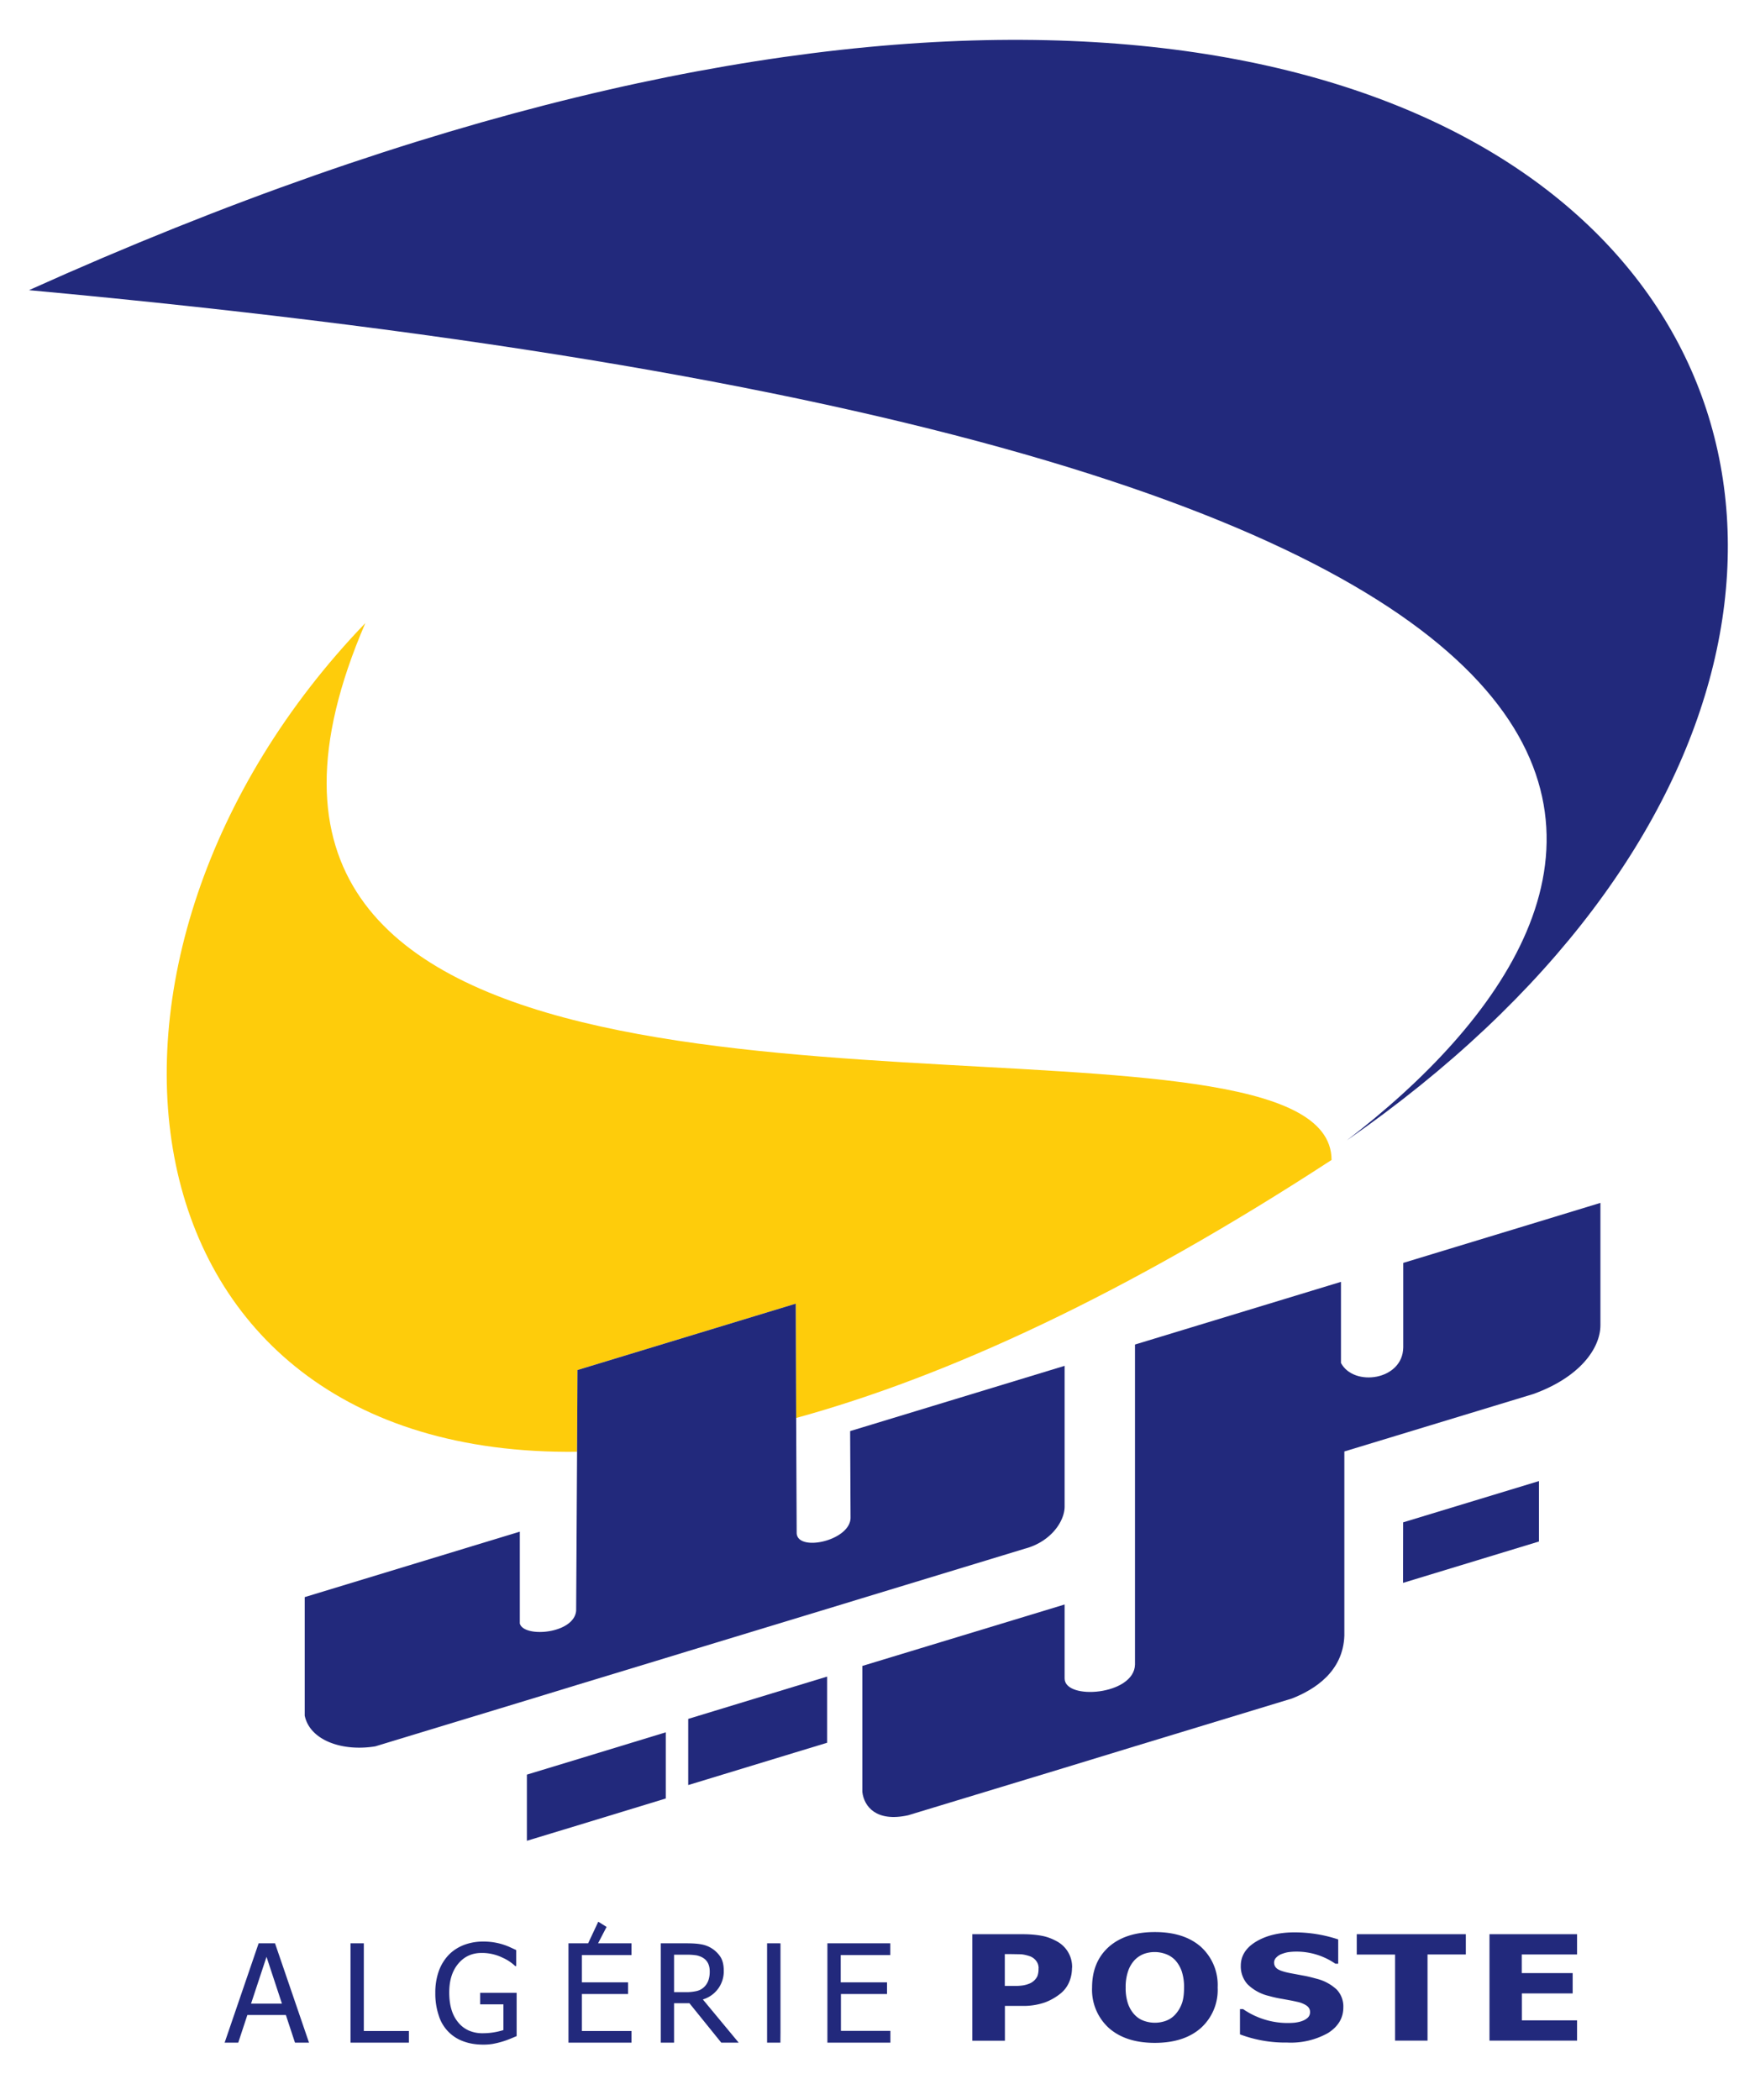
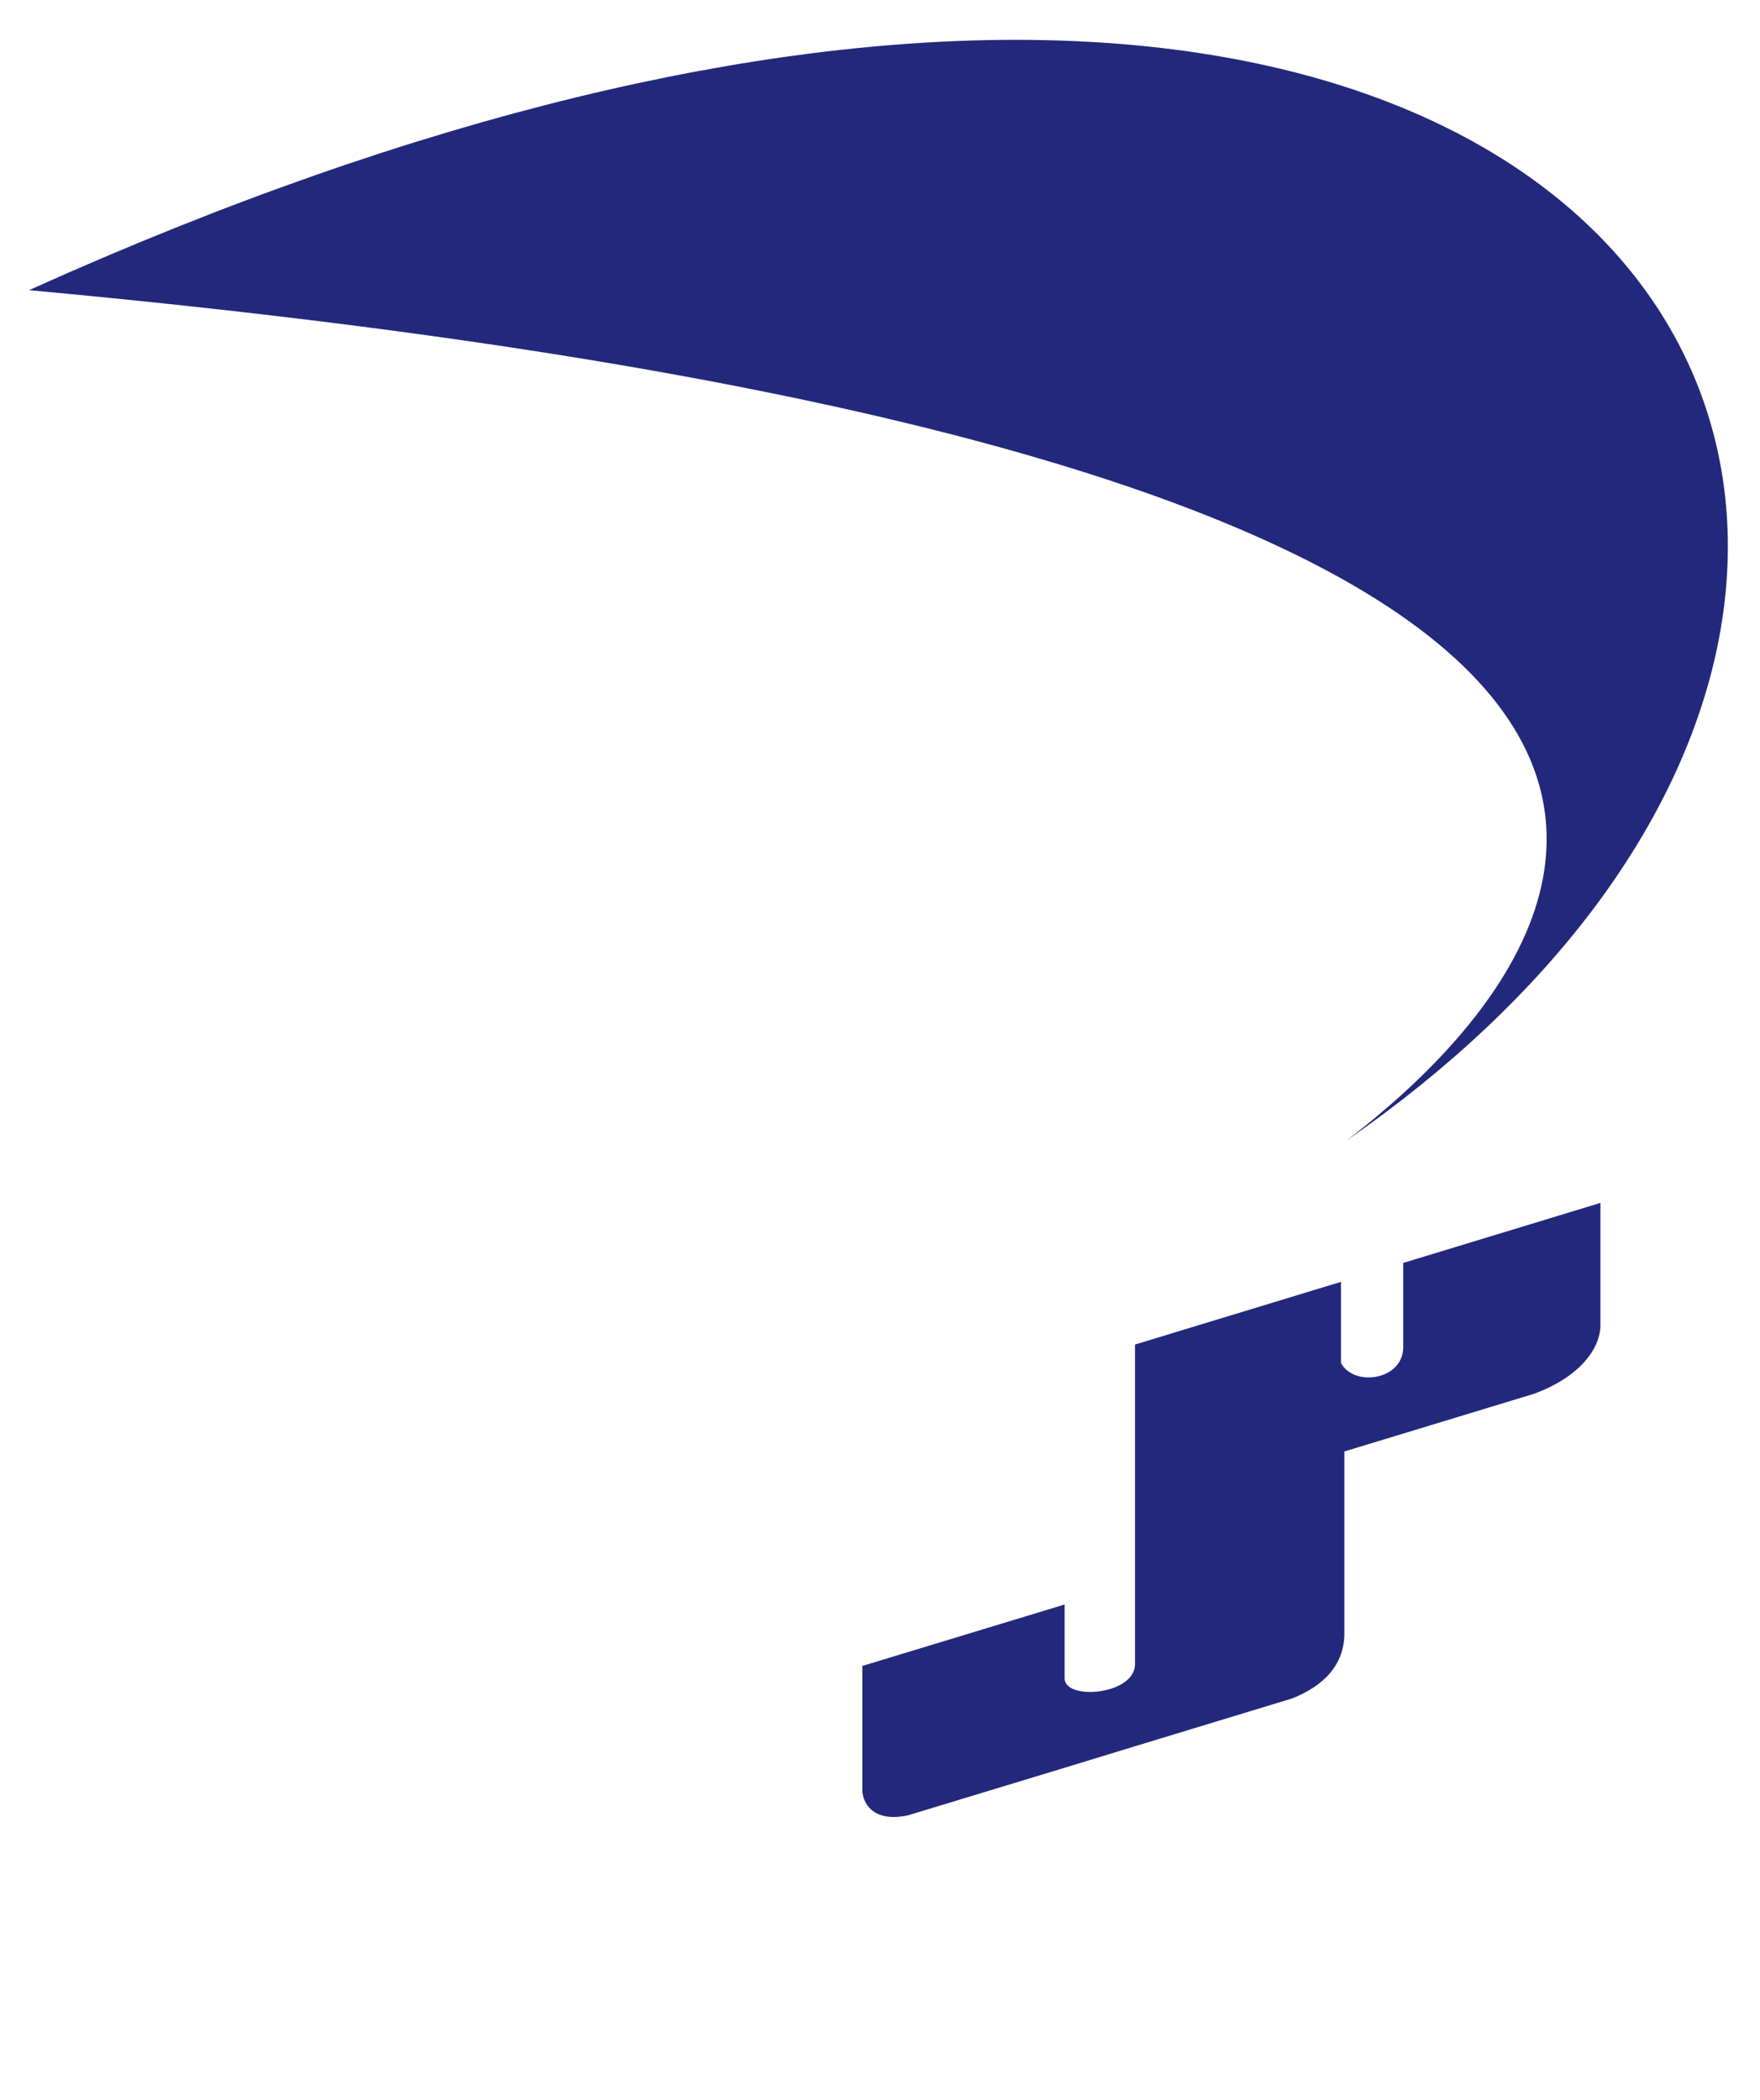
<svg xmlns="http://www.w3.org/2000/svg" xml:space="preserve" viewBox="0 0 1718.3 2050">
-   <path fill="#FECC0B" d="M1300 1132.5c-201.3 131.2-375.4 211.4-522.7 251.9l-.4-111.6-213.1 64.8-.4 79.8C106.3 1423 44.5 933 356.7 608.3c-209.1 484.1 503.5 405 809.9 450.1 80.8 11.9 133.4 32.4 133.4 74.1z" />
-   <path fill="#22297C" d="M1502.5 1446v59l-132.7 40.4.1-59.1zm-695 190.9v64.6l-30.6 9.3-105 32v-64.6l105-32zM650 1691.3v64.6l-86.2 26.3-49.4 15v-64.6l49.4-15z" />
  <path fill="#22297C" d="M1562.5 1174.3v119.5c0 22.5-20 50.8-65.5 67.2l-134.5 40.9-50 15.2V1597c-1.3 35-28.8 52.5-51.2 61.3l-153.2 46.6-68.7 21-152.8 46.4c-31 6.8-43-8.4-44.7-22.8v-123l197.5-60v72.2c0 21.6 68.1 16.4 68.7-13.6v-312.4l201.1-61.2v79.2c12.5 23.6 60.4 17 60.8-15.2V1233l132.5-40.3 60-18.3zm-247.5-61c300-230 490-666.7-1286.7-830 1553.4-700 2093.4 270 1286.7 830z" />
-   <path fill="#22297C" d="M1039.4 1333.5v137.4c0 14.4-13.5 34.4-38.8 41.1l-158.7 48.3-34.4 10.5-30.6 9.3-105 31.9-21.9 6.7-86.2 26.2-49.4 15.1-6.9 2.1-141.1 42.9c-32.3 5.3-63.9-5.9-68.9-30v-115.7l210-63.9v89.6c3.5 14.2 53.1 10.4 55-12.5l.9-155.1.4-79.8 213.1-64.8.4 111.6.5 112.5c1 18.7 52.8 7.2 52.6-15.3l-.4-84.4 11.9-3.6 197.5-60.1zm-820.1 660.8 33.2-97h16l33.2 97H288l-8.9-27h-37.6l-8.9 27h-13.2zm56-38-15.1-45.8-15.1 45.7h30.3zm123.9 38h-57v-97h13v85.6h44v11.4zm72.6 1.9c-7 0-13.4-1-19.1-3.1a38.7 38.7 0 0 1-24.4-25.5 66.6 66.6 0 0 1-3.3-21.9 62 62 0 0 1 3.3-21 45 45 0 0 1 9.6-15.9c4-4.2 9-7.5 14.8-9.8a52 52 0 0 1 19.2-3.4 62 62 0 0 1 25.6 5.3l6.5 3v15.6h-1a43.9 43.9 0 0 0-12.4-8.2 45.8 45.8 0 0 0-20.3-4.6c-9.5 0-17.1 3.5-23 10.6s-8.7 16.4-8.7 28c0 6.6.8 12.3 2.3 17.1 1.5 4.9 3.8 9 6.7 12.4 2.8 3.4 6.2 5.9 10.2 7.7a33 33 0 0 0 13.4 2.6 67 67 0 0 0 20.3-3.1v-25.1h-22.7v-11.3h35.6v42.3l-6.7 2.8a84.4 84.4 0 0 1-16.6 4.8 53 53 0 0 1-9.3.7zm96.3-87.4v26.6h45.1v11.4h-45.1v36.1h48.4v11.4H555v-97h19.2l9.9-21.1 8.1 5.1-8.3 16h32.6v11.5zm153.1 85.5h-17l-31.1-38.5h-15v38.5h-13v-97h25.3c5.7 0 10.4.3 14.2 1a28.1 28.1 0 0 1 19 12.6c2 3.4 3 7.7 3 12.8a28.5 28.5 0 0 1-20.4 28.4l35 42.2zm-28.3-69.7c0-2.8-.5-5.3-1.5-7.5s-2.6-4-4.7-5.4c-1.8-1.2-4-2-6.4-2.6-2.5-.4-5.6-.7-9.2-.7h-13v36.6h11.5a47 47 0 0 0 10.1-1c3-.6 5.6-2 7.7-4 1.9-1.8 3.3-4 4.2-6.5a26 26 0 0 0 1.3-8.9zm69 69.7h-13v-97H762v87.1l-.1 10zm45.9 0v-97h61.4v11.5h-48.4v26.6H866v11.4h-45v36h48.3v11.5h-61.4zm238.8-73.1c0 4.8-.9 9.5-2.7 13.8a29 29 0 0 1-8.1 11 55 55 0 0 1-15.6 9 63.7 63.7 0 0 1-22.5 3.4h-16.6v34h-31.8v-104h49.1c7.3 0 13.6.6 18.9 1.6s10 2.9 14.4 5.3a28.3 28.3 0 0 1 15 25.9zm-32.6.6c0-2.9-.8-5.4-2.5-7.5a13.1 13.1 0 0 0-6.1-4.4c-3-1-5.9-1.7-8.6-1.9l-11.2-.2H981v31.1h10.7c2.7 0 5-.2 7-.5 1.7-.3 3.5-.7 5.3-1.4a14.9 14.9 0 0 0 8.8-7.6 20 20 0 0 0 1.1-7.6zm174.8 18.6a50 50 0 0 1-16.4 39.6c-11 9.7-26 14.5-45 14.5s-34-4.9-44.9-14.6a50.4 50.4 0 0 1-16.3-39.5c0-16.7 5.5-29.9 16.3-39.6 11-9.7 25.9-14.5 45-14.5 19 0 34 4.8 44.9 14.4a50.3 50.3 0 0 1 16.4 39.7zm-32.8 0a49 49 0 0 0-2.3-15.9 31.9 31.9 0 0 0-6.3-10.7 24 24 0 0 0-9.2-6 31.3 31.3 0 0 0-21.3-.2 25.3 25.3 0 0 0-9.1 6 29.6 29.6 0 0 0-6.4 10.8 47 47 0 0 0-2.4 16 47 47 0 0 0 2.3 15.9c1.5 4.2 3.6 7.7 6.3 10.6 2.7 2.9 5.8 4.9 9.3 6.1a31.6 31.6 0 0 0 21.5-.1c3.5-1.3 6.6-3.4 9.1-6.2a32 32 0 0 0 6.3-10.5c1.5-4 2.2-9.3 2.2-15.9zm100.6 53.8a125.3 125.3 0 0 1-46-8v-24.7h3a76.6 76.6 0 0 0 50.4 13.3c3-.4 5.3-.9 7.1-1.6a16 16 0 0 0 5.7-3.3 7.3 7.3 0 0 0 2.2-5.6c0-2.6-1.2-4.7-3.7-6.4a26.3 26.3 0 0 0-9-3.5c-4.2-1-8.8-1.8-13.7-2.7-5-.8-9.5-1.8-13.7-3a43.9 43.9 0 0 1-21-11.5 26 26 0 0 1-6.5-18c0-9.7 5-17.6 15-23.6s22.6-9 37.6-9a135.4 135.4 0 0 1 42.5 6.9v23.7h-2.8a66.9 66.9 0 0 0-38-11.8c-2.9 0-5.3.2-7.6.5s-4.5 1-7 1.9a14 14 0 0 0-5 3.3 6.9 6.9 0 0 0-2.2 5c0 2.6 1.1 4.7 3.4 6.3 2.3 1.5 6.7 3 13.3 4.2l12.3 2.3c4 .7 8.1 1.8 12.6 3a44.7 44.7 0 0 1 19.6 10.6 24 24 0 0 1 6.4 17.4c0 10.3-5 18.6-14.8 24.9a74 74 0 0 1-40 9.4zm105.4-1.9v-84h-37.4v-19.9h106.5v19.8h-37.4v84.1H1362zm92.2 0v-103.9h85.5v19.8h-54v18.2h49.7v19.8h-49.6v26.3h53.9v19.8h-85.5z" />
</svg>